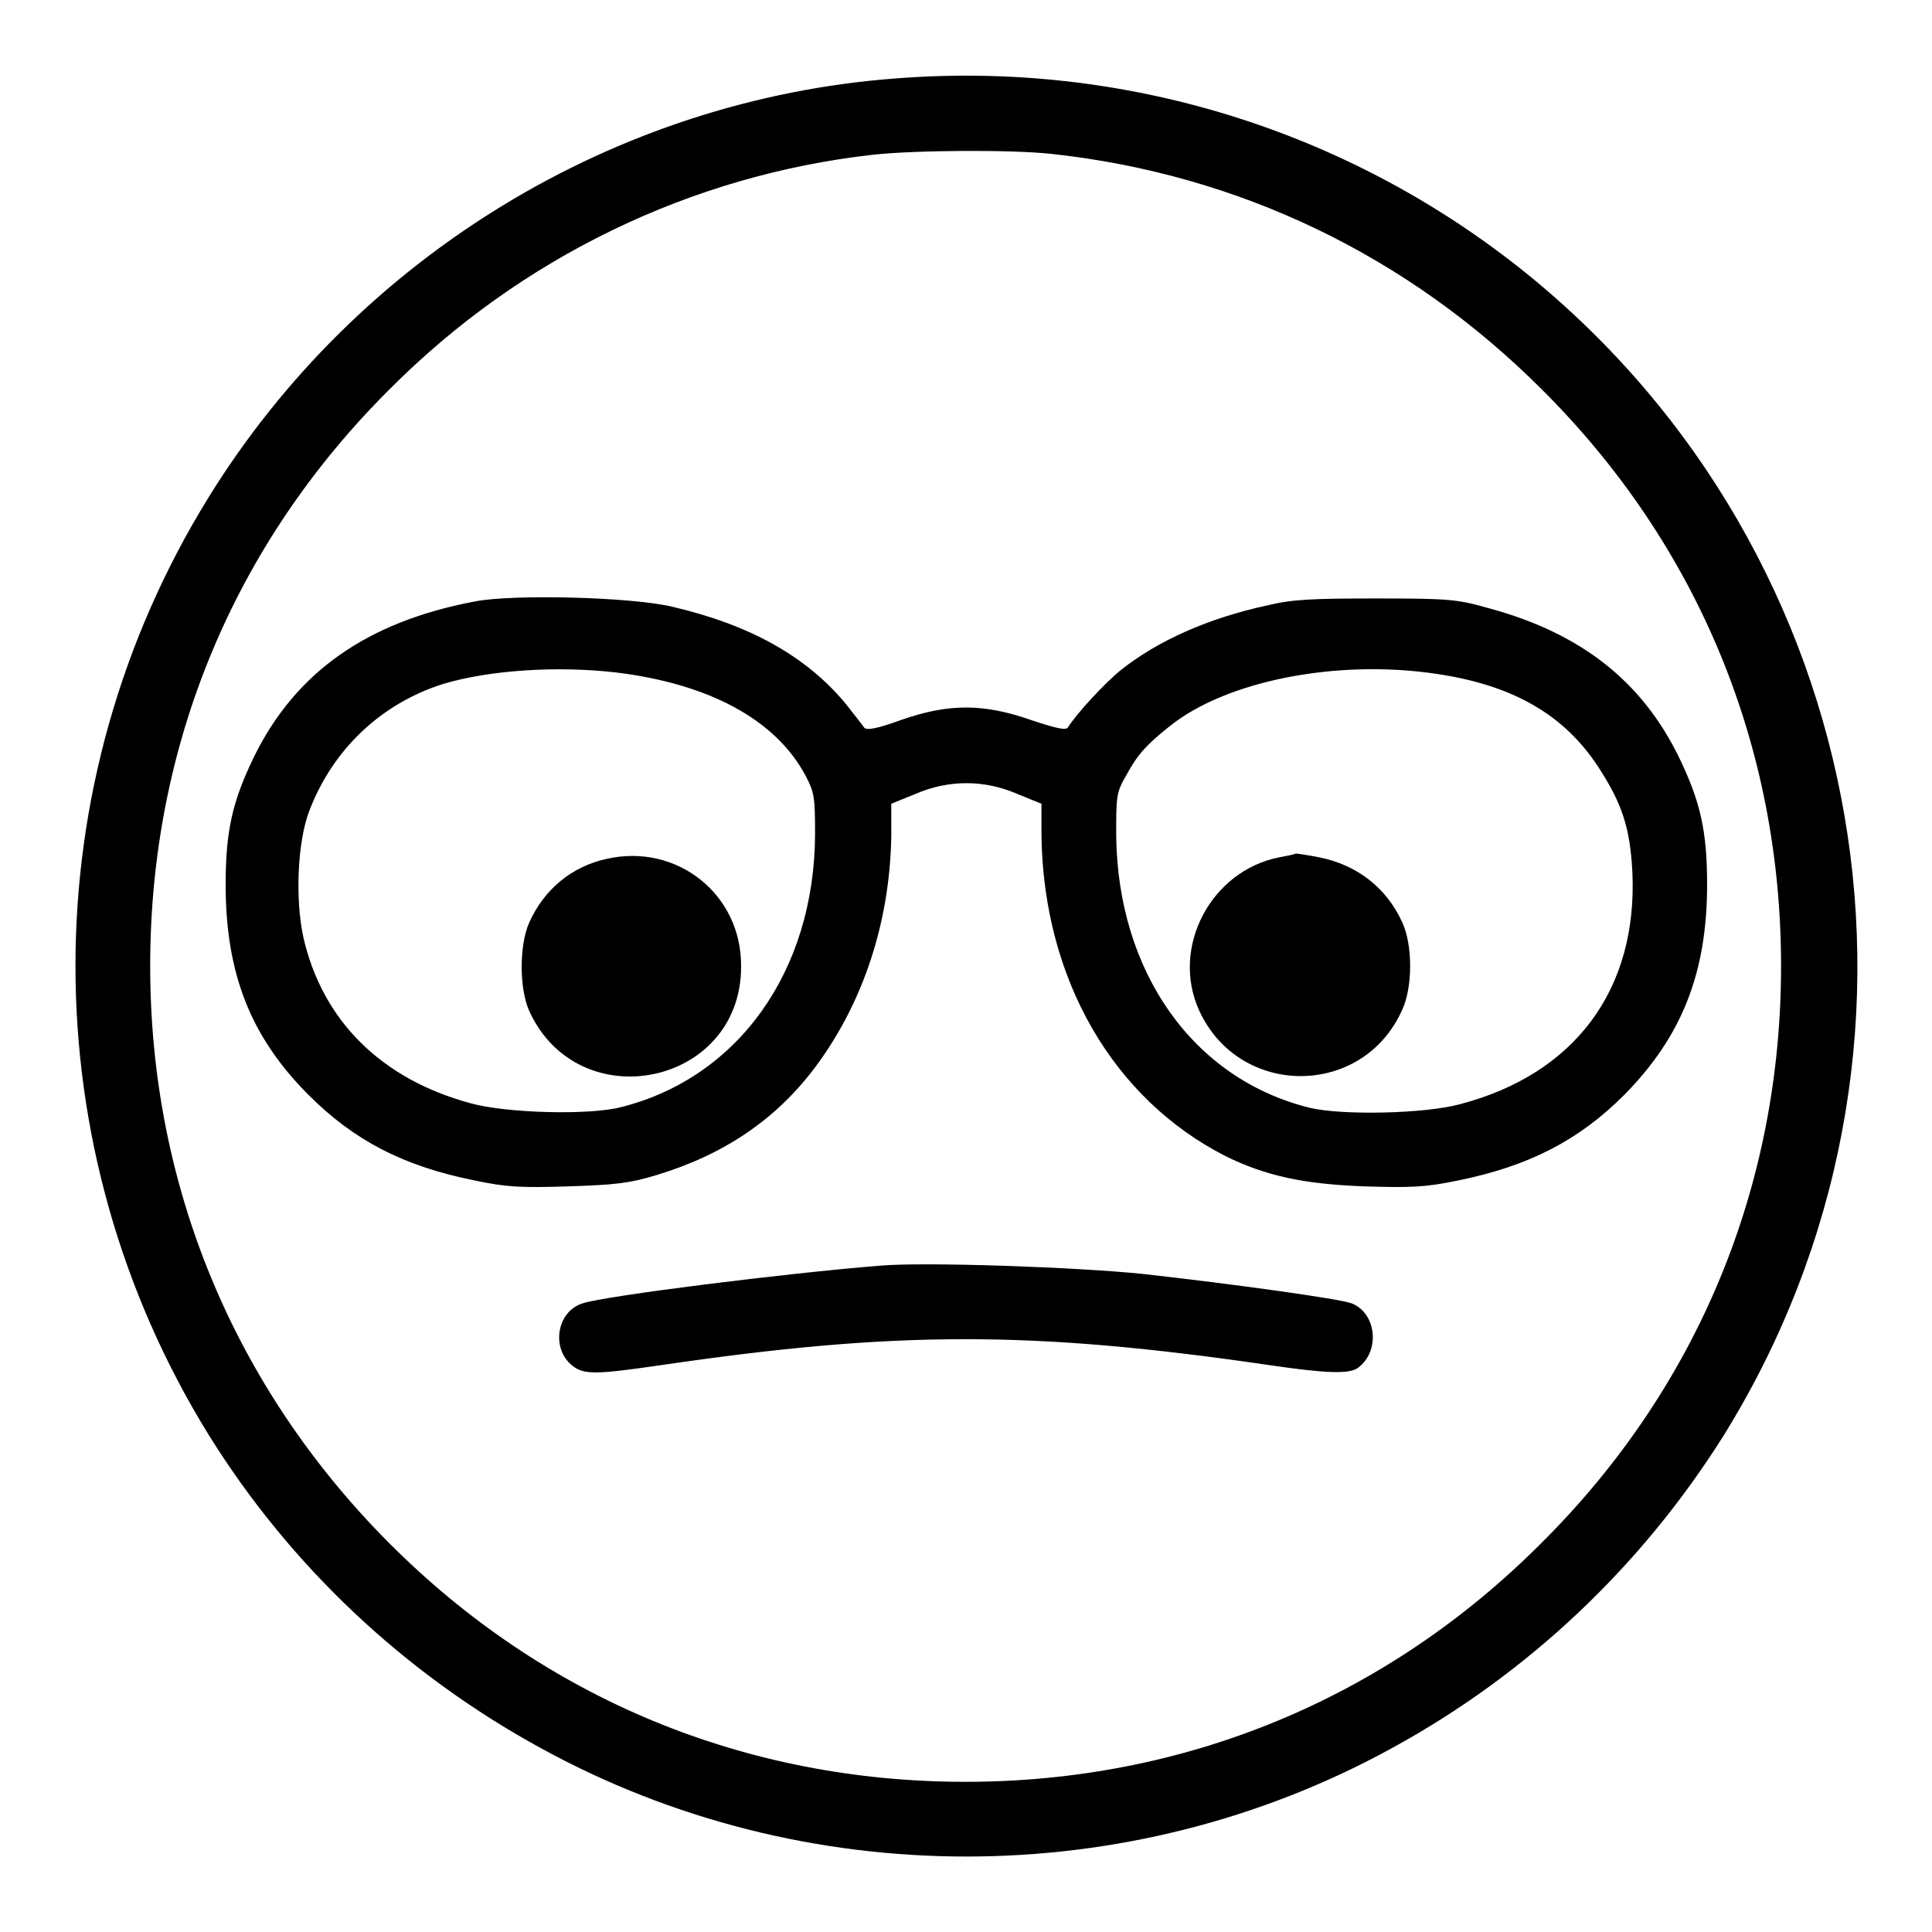
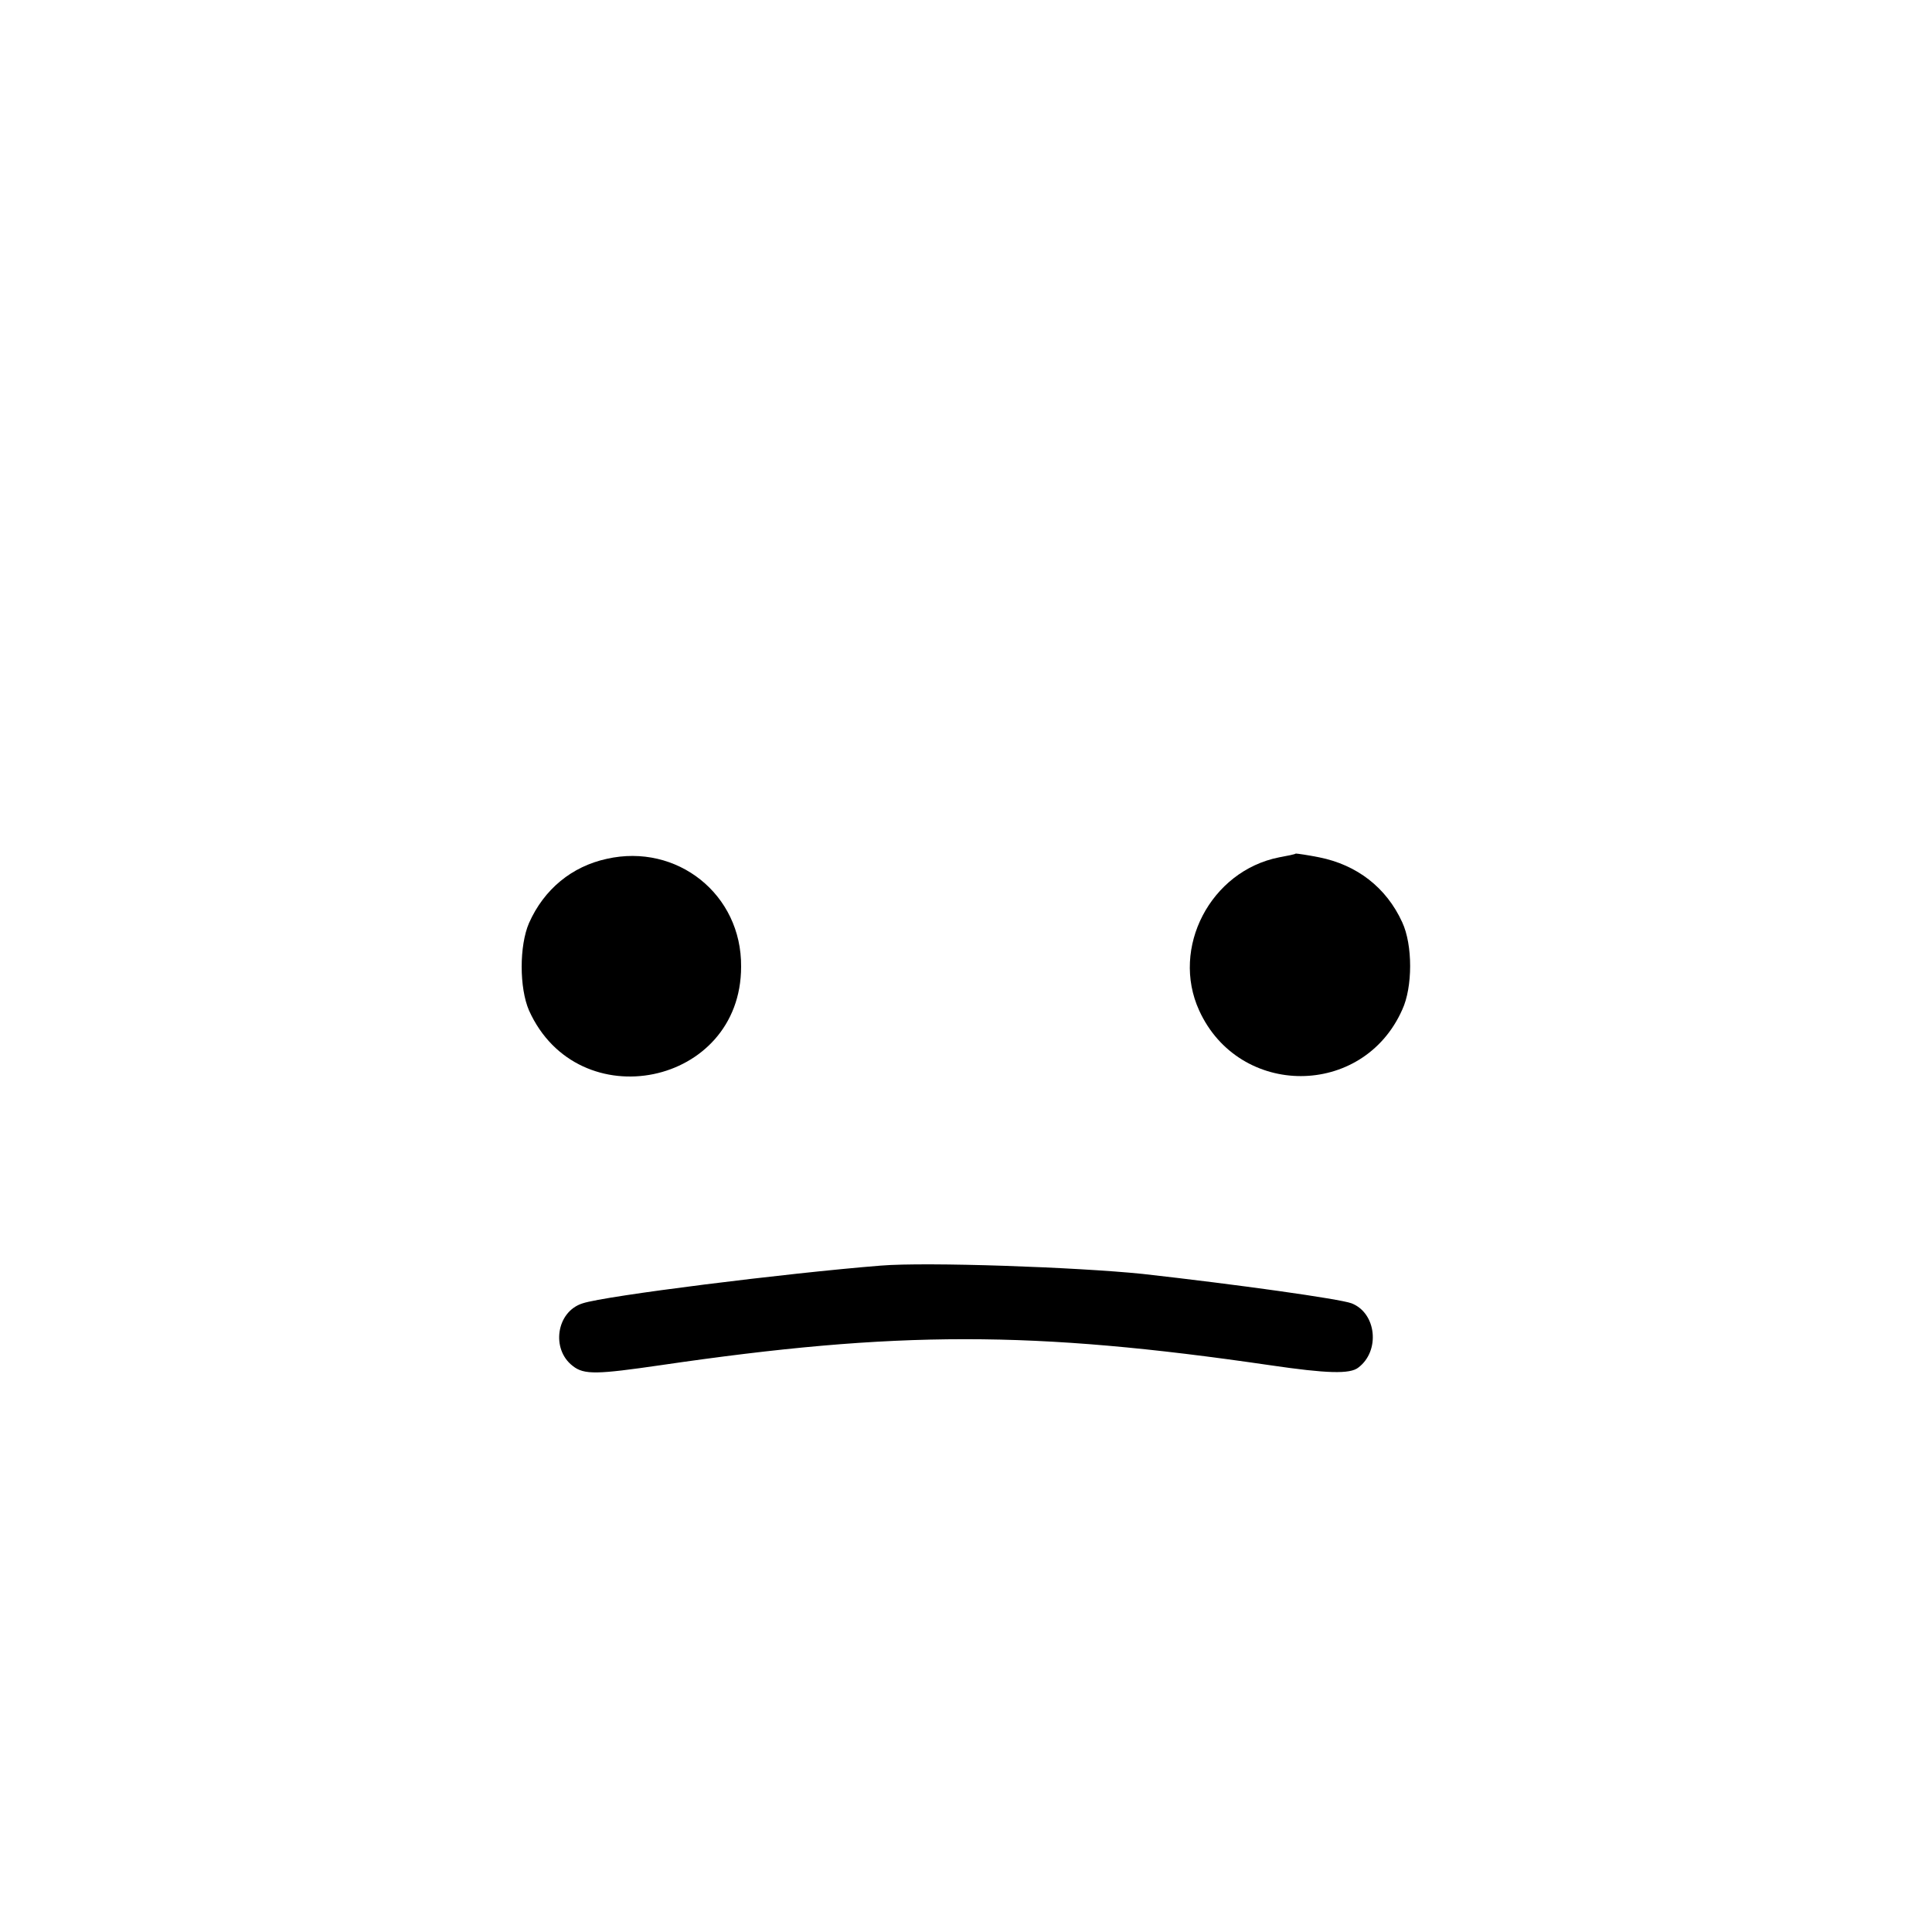
<svg xmlns="http://www.w3.org/2000/svg" version="1.1" x="0px" y="0px" viewBox="0 0 256 256" enable-background="new 0 0 256 256" xml:space="preserve">
  <g>
    <g>
      <g>
-         <path fill="#000000" d="M118.6,10.4C81.5,13.2,47.4,34,27.7,65.8c-23.6,38.1-23.6,86.3,0,124.4c10.7,17.2,25.8,31.5,43.9,41.4c34.9,19.2,78,19.2,112.9,0c18.1-9.9,33.1-24.2,43.9-41.4c31.4-50.6,20.1-116.7-26.3-154.1C178.6,17.2,148.8,8,118.6,10.4z M139.4,20.4c24.8,2.7,47.2,13.5,64.9,31.2c20.7,20.6,31.7,47.3,31.7,76.4c0,29.1-11,55.8-31.7,76.4c-20.6,20.7-47.3,31.7-76.4,31.7s-55.8-11-76.4-31.7C31,183.8,19.9,157.1,19.9,128c0-29.1,11-55.8,31.7-76.4c17.4-17.5,40-28.4,64.1-31.1C121.2,19.9,134,19.8,139.4,20.4z" />
-         <path fill="#000000" d="M62.9,79.7c-14.3,2.7-23.8,9.4-29.3,20.7c-2.8,5.8-3.7,9.7-3.7,16.8c0,11.8,3.3,20.2,11,27.9c6,6,12.5,9.4,21.9,11.3c4.3,0.9,6.1,1,12.5,0.8c6.2-0.2,8.1-0.4,11.7-1.5c8.9-2.7,15.8-7.3,21.1-14.4c6.3-8.5,9.8-19.1,10-30.5l0-4.3l3.2-1.3c4.4-1.9,9.1-1.9,13.5,0l3.2,1.3l0,4.3c0.3,19,9.5,34.8,24.4,42.4c5.3,2.6,10.3,3.7,18.4,4c6.3,0.2,8.2,0.1,12.5-0.8c9.3-1.9,15.9-5.3,21.9-11.3c7.6-7.7,11-16.1,11-27.9c0-7.1-0.9-11-3.7-16.8c-4.9-10.1-13-16.5-25.2-19.8c-4.2-1.2-5.3-1.3-14.9-1.3c-8.3,0-11.1,0.1-14.4,0.9c-7.9,1.7-14.6,4.7-19.5,8.6c-2.1,1.7-5.9,5.8-7,7.6c-0.3,0.4-1.6,0.1-4.9-1c-6.3-2.2-10.9-2.2-17.2,0c-3.3,1.2-4.6,1.4-4.9,1c-0.2-0.3-1.3-1.7-2.4-3.1c-5.2-6.3-12.7-10.5-23-12.9C83.7,79.1,67.9,78.7,62.9,79.7z M81.6,89.1c12.3,1.5,21.1,6.2,25.1,13.6c1.2,2.3,1.3,2.8,1.3,7.9c-0.1,18.1-10.2,32.2-25.7,36.1c-4.2,1.1-15.2,0.8-19.9-0.5c-11.9-3.2-19.7-11-22.2-22c-1.1-5-0.8-12.7,0.8-16.8c3.1-8.1,9.5-14.2,17.8-16.8C64.9,88.8,73.7,88.2,81.6,89.1z M190.4,89.3c10.1,1.5,16.8,5.4,21.3,12.2c3.2,4.9,4.3,8.1,4.6,14.1c0.7,15.5-7.6,26.7-22.8,30.7c-4.7,1.3-15.7,1.5-19.9,0.5c-15.5-3.8-25.5-18-25.7-36.1c0-5.1,0-5.7,1.3-7.9c1.5-2.8,2.7-4.1,5.7-6.5C162.4,90.2,177.2,87.3,190.4,89.3z" />
        <path fill="#000000" d="M80.4,113.8c-4.6,1-8.3,4-10.3,8.5c-1.3,3-1.3,8.6,0,11.6c6.5,14.4,28.1,10,28.1-5.8C98.3,118.5,89.7,111.7,80.4,113.8z" />
        <path fill="#000000" d="M169.5,113.6c-9.1,1.8-14.4,12-10.6,20.3c5.3,11.6,21.7,11.6,26.9-0.1c1.4-3,1.4-8.6,0-11.6c-2.1-4.6-6-7.6-11-8.6c-1.5-0.3-2.9-0.5-3.1-0.5C171.6,113.2,170.6,113.4,169.5,113.6z" />
        <path fill="#000000" d="M116.7,167.7c-12.5,1-36.5,4-39.5,5c-3.5,1.1-4.2,6.1-1.3,8.3c1.5,1.2,3.3,1.1,11.6-0.1c31.4-4.6,49.3-4.6,80.8,0c7.5,1.1,10.6,1.2,11.7,0.3c2.9-2.2,2.4-7.2-0.9-8.5c-1.6-0.6-15.2-2.5-27.7-3.9C142.6,167.9,122.8,167.2,116.7,167.7z" />
      </g>
    </g>
  </g>
</svg>